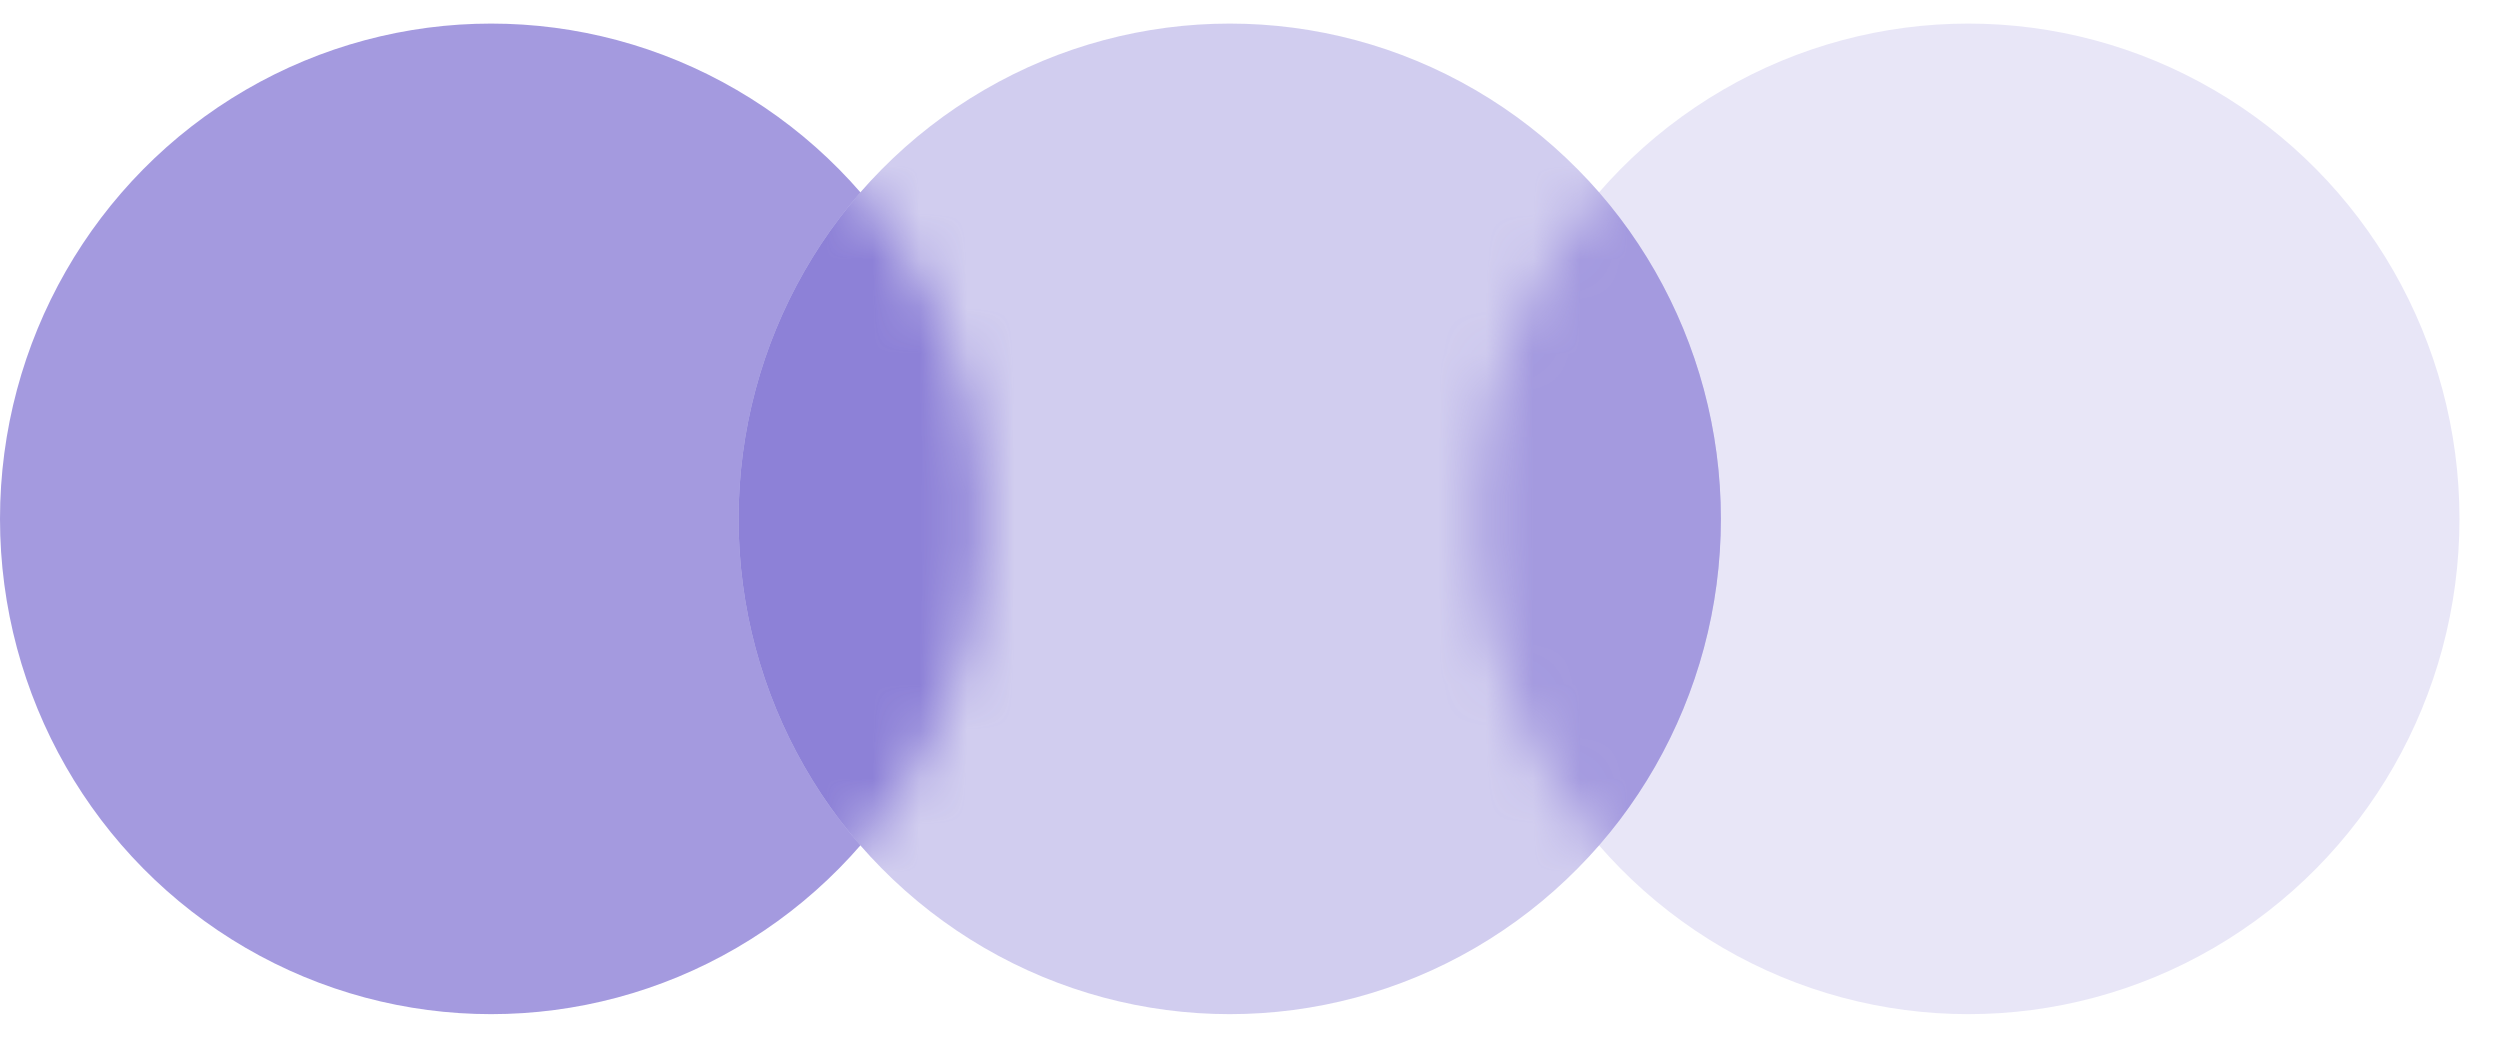
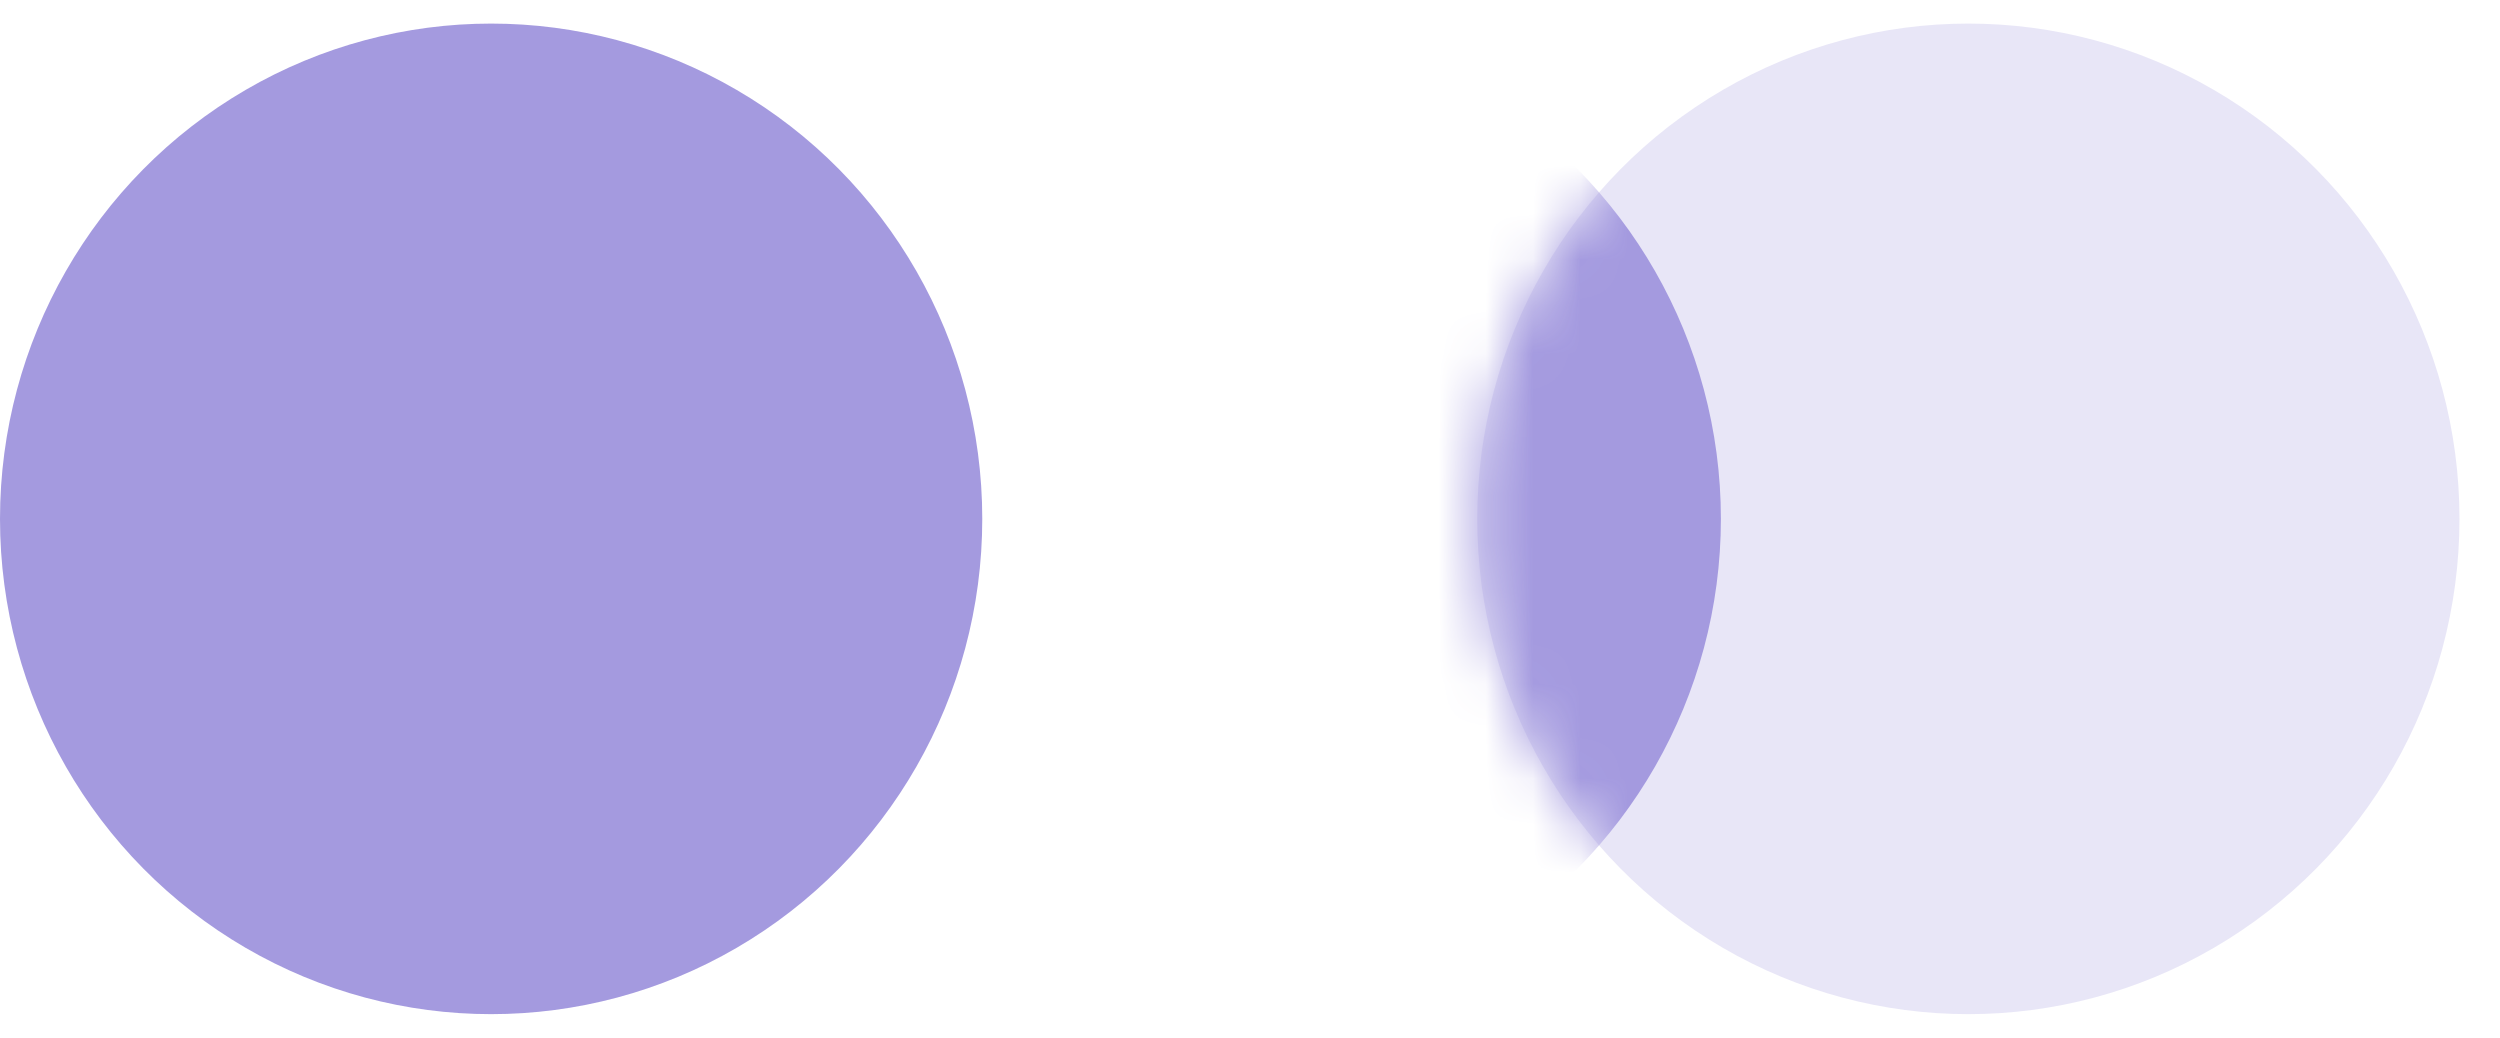
<svg xmlns="http://www.w3.org/2000/svg" width="53" height="22" fill="none">
  <g id="news-charity-partnerships">
    <ellipse cx="41.729" cy="11" fill="#E8E6F7" rx="10.412" ry="10.5" />
    <ellipse cx="10.412" cy="11" fill="#A49ADF" rx="10.412" ry="10.5" />
-     <ellipse cx="26.07" cy="11" fill="#D1CDEF" rx="10.412" ry="10.5" />
    <mask id="a" width="21" height="22" x="0" y="0" maskUnits="userSpaceOnUse" style="mask-type:alpha">
      <ellipse cx="10.412" cy="11" fill="#BBB3E7" rx="10.412" ry="10.5" />
    </mask>
    <mask id="b" width="21" height="22" x="0" y="0" maskUnits="userSpaceOnUse" style="mask-type:alpha">
-       <ellipse cx="10.412" cy="11" fill="#BBB3E7" rx="10.412" ry="10.5" />
-     </mask>
+       </mask>
    <g mask="url(#b)">
      <ellipse cx="26.07" cy="11" fill="#8D81D7" rx="10.412" ry="10.5" />
    </g>
    <mask id="c" width="22" height="22" x="31" y="0" maskUnits="userSpaceOnUse" style="mask-type:alpha">
      <ellipse cx="41.729" cy="11" fill="#E8E6F7" rx="10.412" ry="10.5" />
    </mask>
    <g mask="url(#c)">
      <ellipse cx="26.071" cy="11" fill="#A49ADF" rx="10.412" ry="10.5" />
    </g>
  </g>
</svg>